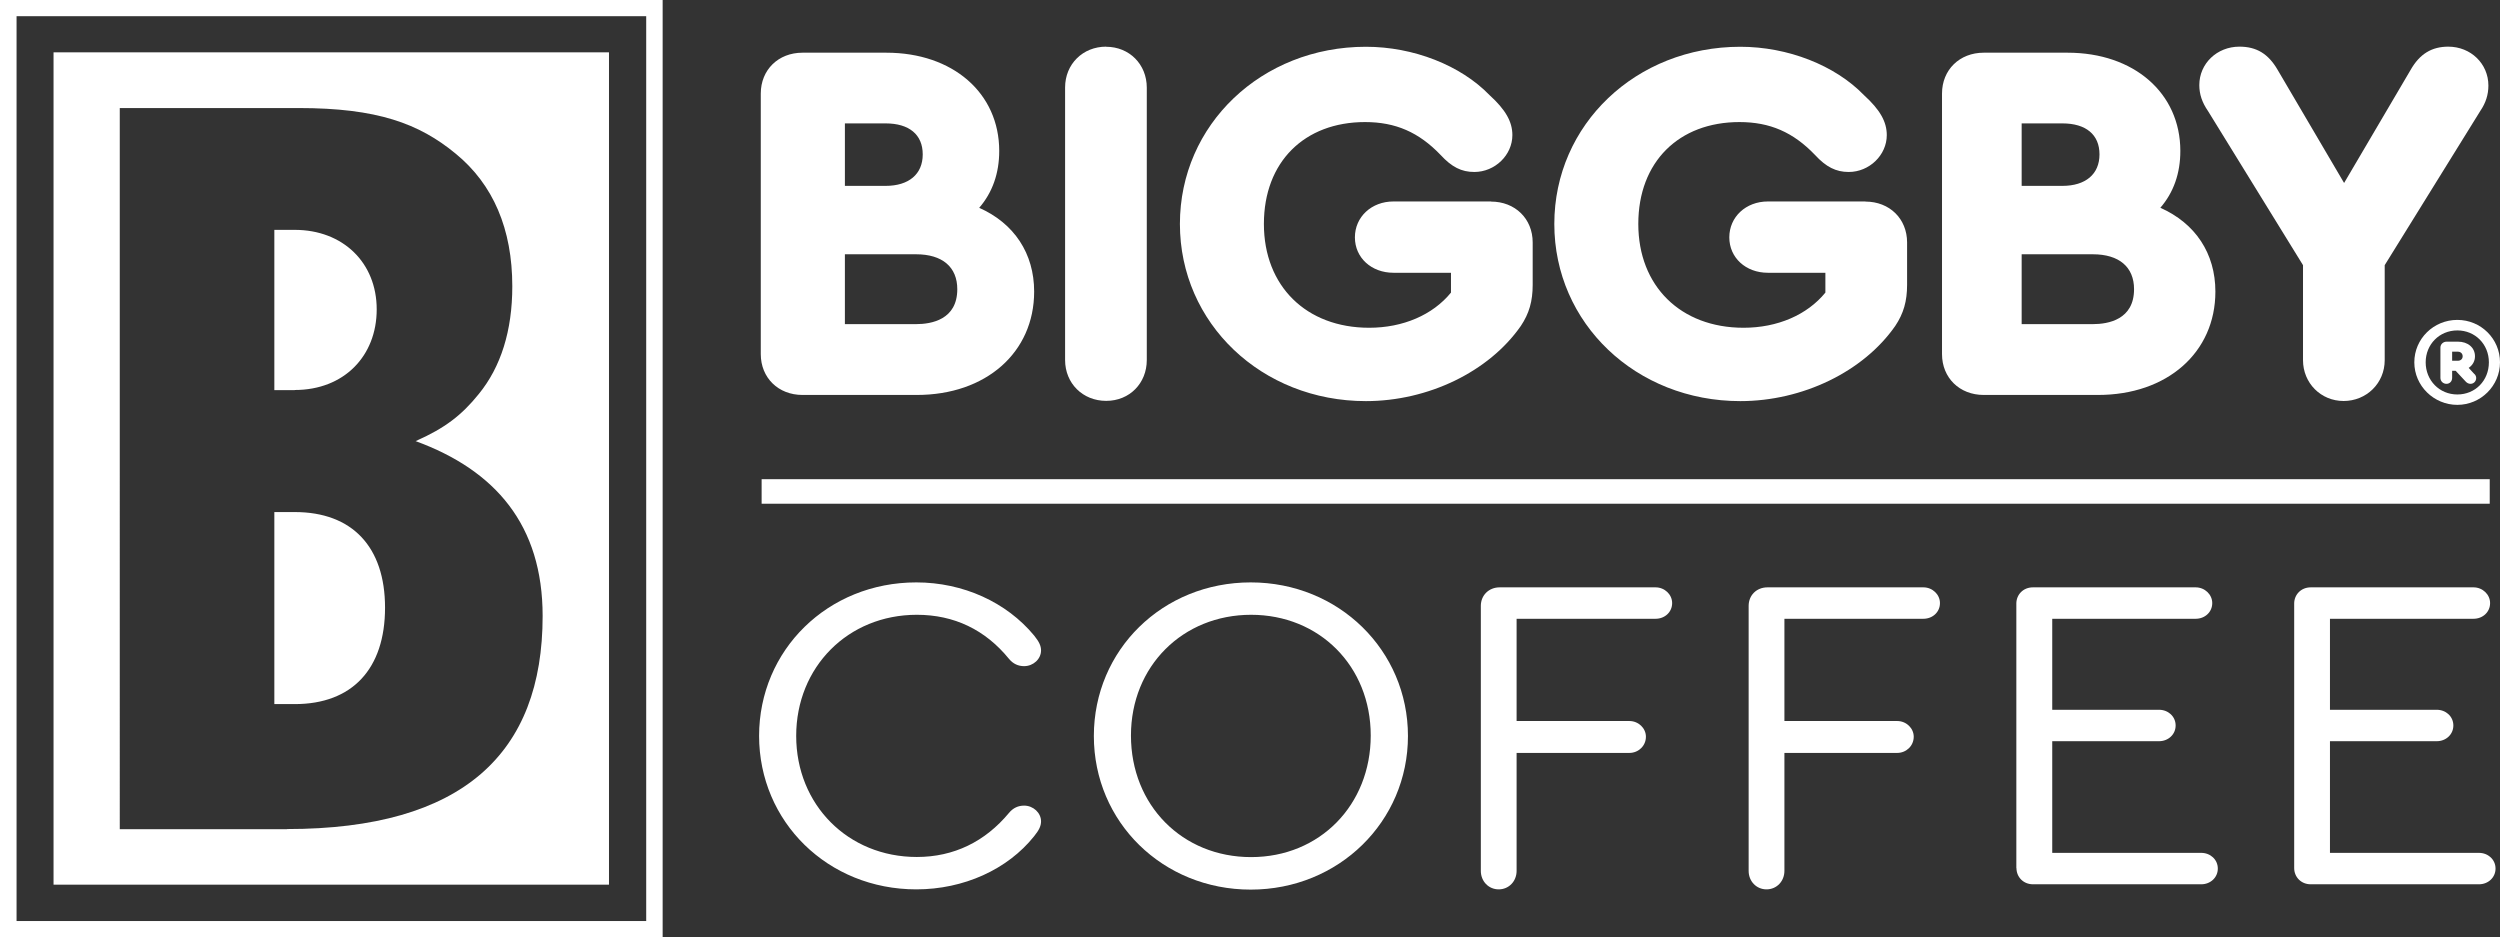
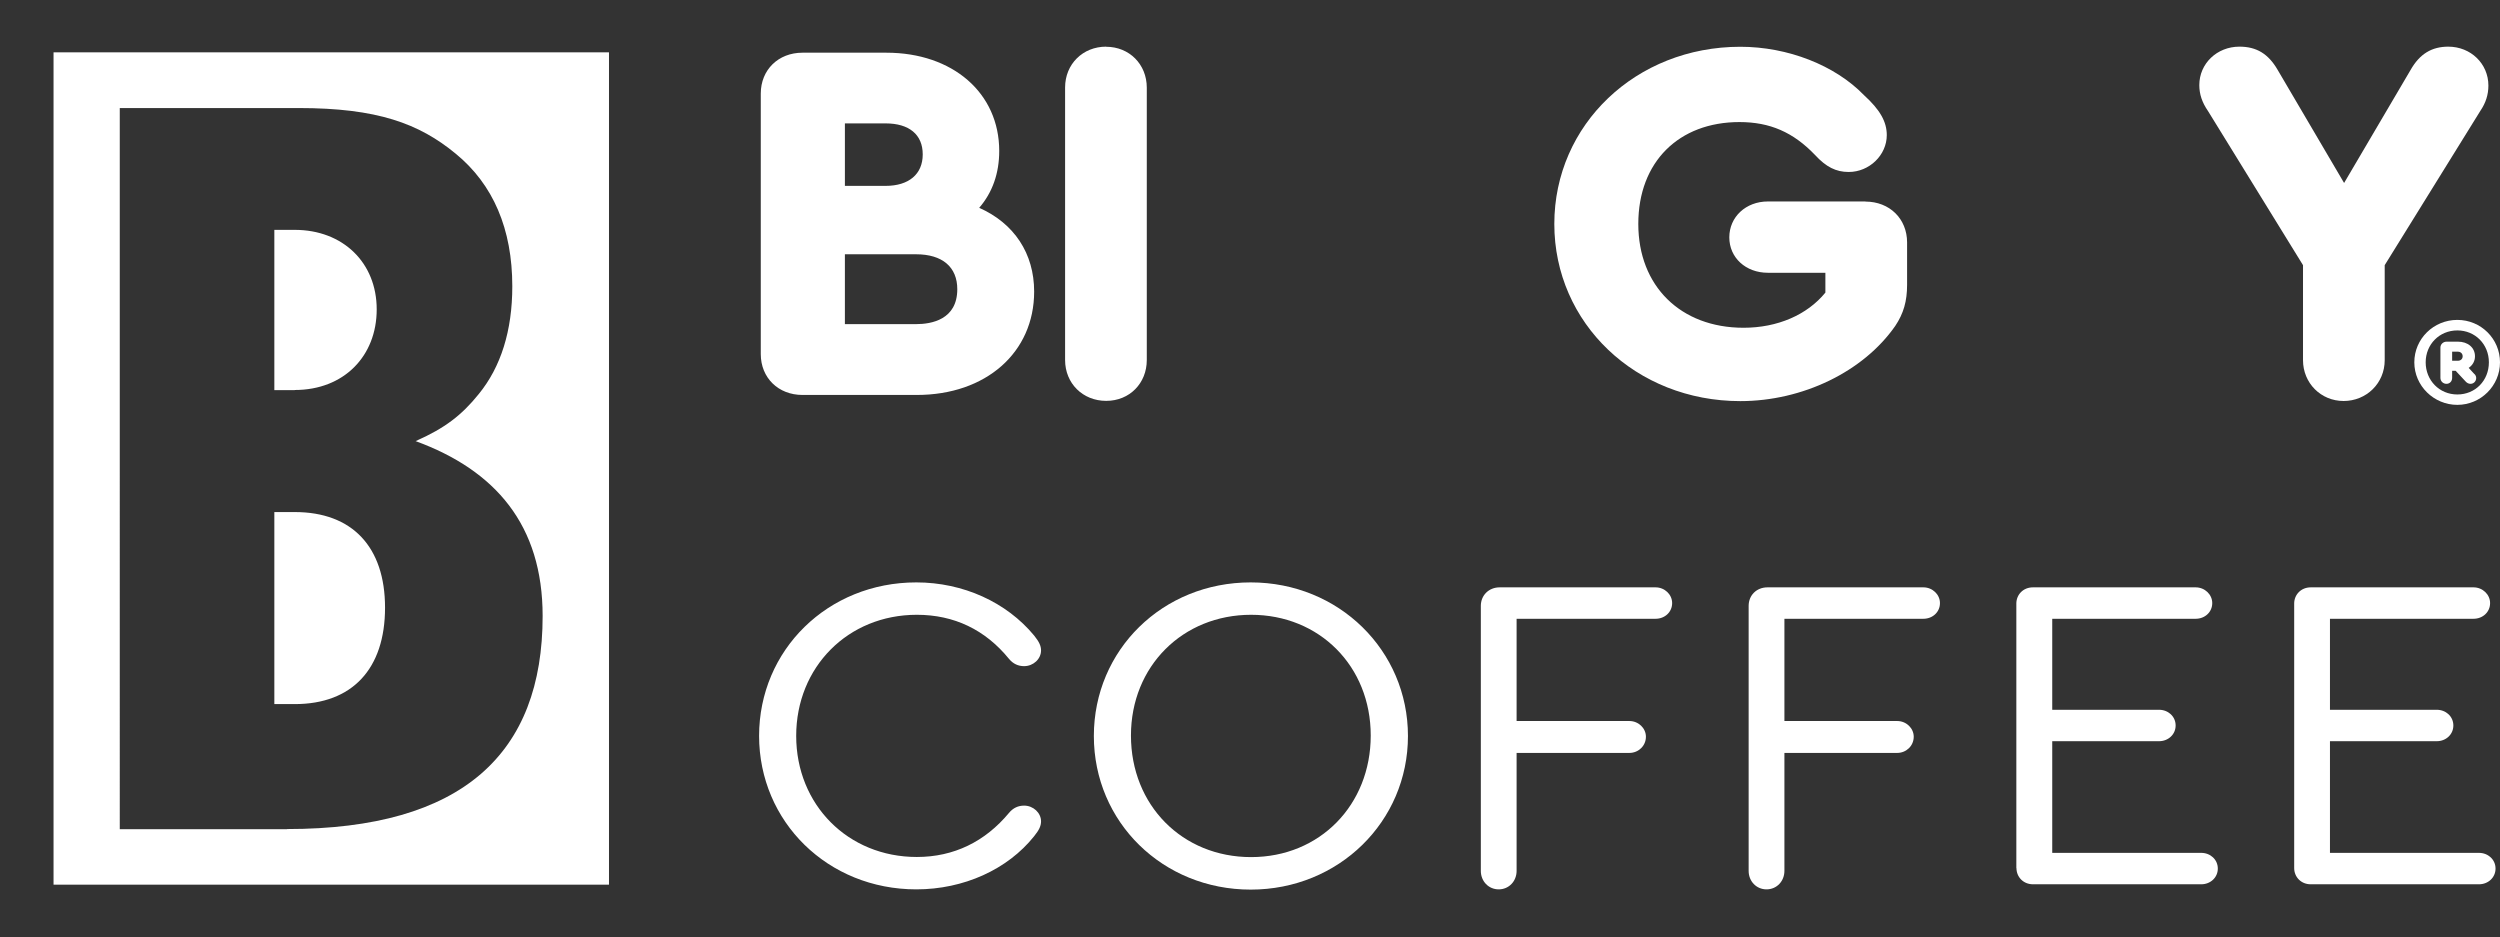
<svg xmlns="http://www.w3.org/2000/svg" id="Layer_1" viewBox="0 0 206.86 77.55">
  <rect x="0" y="0" width="206.86" height="77.55" fill="#333333" stroke="none" />
  <defs>
    <style>      .cls-1 {        fill: none;      }      .cls-2 {        fill: #fff;      }    </style>
  </defs>
  <path class="cls-2" d="M81.02,17.2c1.1-1.27,1.66-2.86,1.66-4.71,0-4.79-3.84-8.13-9.34-8.13h-6.94c-2,0-3.45,1.42-3.45,3.38v21.56c0,1.96,1.45,3.38,3.45,3.38h9.46c5.72,0,9.71-3.51,9.71-8.55,0-3.16-1.65-5.65-4.56-6.94M76.35,12.78c0,1.63-1.15,2.6-3.07,2.6h-3.37v-5.17h3.37c1.95,0,3.07.93,3.07,2.56M69.91,21.04h5.89c2.17,0,3.41,1.05,3.41,2.89,0,2.52-2.14,2.89-3.41,2.89h-5.89v-5.79Z" />
  <path class="cls-2" d="M91.53,3.86c-1.94,0-3.4,1.45-3.4,3.38v22.55c0,1.93,1.46,3.38,3.4,3.38s3.36-1.46,3.36-3.38V7.25c0-1.93-1.45-3.38-3.36-3.38" />
-   <path class="cls-2" d="M123.38,16.67h-8.08c-1.82,0-3.19,1.28-3.19,2.97s1.37,2.93,3.19,2.93h4.76v1.64c-1.51,1.85-3.97,2.91-6.77,2.91-5.21,0-8.71-3.45-8.71-8.59s3.36-8.43,8.37-8.43c2.52,0,4.45.84,6.25,2.72.92,1,1.73,1.41,2.79,1.41,1.71,0,3.15-1.4,3.15-3.05,0-1.11-.56-2.1-1.89-3.31-2.39-2.47-6.3-4-10.23-4-8.63,0-15.39,6.44-15.39,14.66s6.76,14.66,15.39,14.66c5.16,0,10.19-2.44,12.82-6.22.69-1.03.98-2.05.98-3.4v-3.51c0-1.96-1.45-3.38-3.45-3.38" />
  <path class="cls-2" d="M154.36,16.67h-8.08c-1.82,0-3.19,1.28-3.19,2.97s1.37,2.93,3.19,2.93h4.76v1.64c-1.51,1.85-3.97,2.91-6.77,2.91-5.21,0-8.71-3.45-8.71-8.59s3.36-8.43,8.37-8.43c2.52,0,4.45.84,6.25,2.72.92,1,1.74,1.41,2.79,1.41,1.71,0,3.15-1.4,3.15-3.05,0-1.11-.56-2.1-1.89-3.31-2.39-2.47-6.3-4-10.23-4-8.63,0-15.39,6.44-15.39,14.66s6.76,14.66,15.39,14.66c5.16,0,10.19-2.44,12.82-6.22.69-1.03.98-2.05.98-3.4v-3.51c0-1.96-1.45-3.38-3.45-3.38" />
-   <path class="cls-2" d="M178.75,17.2c1.1-1.27,1.66-2.85,1.66-4.71,0-4.79-3.84-8.13-9.33-8.13h-6.94c-2,0-3.45,1.42-3.45,3.38v21.56c0,1.96,1.45,3.38,3.45,3.38h9.46c5.72,0,9.71-3.51,9.71-8.55,0-3.16-1.65-5.65-4.56-6.94M173.72,12.78c0,1.63-1.15,2.6-3.07,2.6h-3.37v-5.17h3.37c1.95,0,3.07.93,3.07,2.56M167.28,21.04h5.89c2.17,0,3.41,1.05,3.41,2.89,0,2.52-2.14,2.89-3.41,2.89h-5.89v-5.79Z" />
  <path class="cls-2" d="M202.59,3.86c-1.39,0-2.38.61-3.13,1.93l-5.5,9.35-5.5-9.36c-.77-1.33-1.75-1.92-3.16-1.92-1.86,0-3.32,1.4-3.32,3.18,0,.76.23,1.44.72,2.15l7.86,12.75v7.86c0,1.9,1.48,3.38,3.36,3.38s3.4-1.46,3.4-3.38v-7.86l7.91-12.76c.45-.66.67-1.34.67-2.1,0-1.81-1.46-3.22-3.32-3.22" />
  <path class="cls-2" d="M206.86,29.98c0,1.94-1.59,3.52-3.53,3.52s-3.56-1.57-3.56-3.52,1.6-3.51,3.56-3.51,3.53,1.57,3.53,3.51M205.94,29.98c0-1.49-1.13-2.64-2.61-2.64s-2.62,1.15-2.62,2.64,1.13,2.66,2.62,2.66,2.61-1.15,2.61-2.66M204.74,30.94c.11.11.15.22.15.34,0,.27-.21.48-.47.48-.15,0-.29-.07-.39-.18l-.84-.9h-.29v.59c0,.29-.21.49-.47.49-.28,0-.5-.22-.5-.49v-2.51c0-.27.22-.49.52-.49h.93c.82,0,1.41.49,1.41,1.21,0,.41-.2.74-.52.96l.47.51ZM202.9,29.85h.47c.24,0,.4-.15.4-.37,0-.23-.17-.38-.4-.38h-.47v.75Z" />
  <path class="cls-2" d="M62.81,60.9c0-7.12,5.69-12.71,13.01-12.71,3.87,0,7.47,1.64,9.75,4.4.42.52.57.86.57,1.23,0,.71-.64,1.3-1.4,1.3-.49,0-.91-.19-1.25-.6-1.97-2.42-4.55-3.65-7.63-3.65-5.69,0-9.98,4.32-9.98,10.02s4.29,10.02,9.98,10.02c3.07,0,5.65-1.27,7.63-3.65.34-.41.76-.6,1.25-.6.76,0,1.4.6,1.4,1.3,0,.37-.15.71-.57,1.23-2.2,2.76-5.84,4.4-9.75,4.4-7.32,0-13.01-5.59-13.01-12.71" />
  <path class="cls-2" d="M116.5,60.9c0,7.08-5.73,12.71-13.01,12.71s-12.98-5.59-12.98-12.71,5.69-12.71,12.98-12.71,13.01,5.63,13.01,12.71M93.58,60.86c0,5.77,4.25,10.06,9.94,10.06s9.9-4.32,9.9-10.06-4.25-9.99-9.9-9.99-9.94,4.25-9.94,9.99" />
  <path class="cls-2" d="M122.53,72.08v-21.95c0-.86.65-1.53,1.56-1.53h12.9c.76,0,1.37.6,1.37,1.3,0,.75-.61,1.3-1.37,1.3h-11.5v8.46h9.33c.76,0,1.37.6,1.37,1.3,0,.75-.61,1.34-1.37,1.34h-9.33v9.76c0,.86-.64,1.53-1.48,1.53s-1.48-.67-1.48-1.53" />
  <path class="cls-2" d="M144.69,72.08v-21.95c0-.86.64-1.53,1.56-1.53h12.9c.76,0,1.37.6,1.37,1.3,0,.75-.61,1.3-1.37,1.3h-11.5v8.46h9.33c.76,0,1.37.6,1.37,1.3,0,.75-.61,1.34-1.37,1.34h-9.33v9.76c0,.86-.64,1.53-1.48,1.53s-1.48-.67-1.48-1.53" />
  <path class="cls-2" d="M166.84,71.85v-21.91c0-.74.57-1.34,1.37-1.34h13.47c.76,0,1.37.6,1.37,1.3,0,.75-.61,1.3-1.37,1.3h-11.87v7.53h8.84c.76,0,1.37.56,1.37,1.3s-.61,1.3-1.37,1.3h-8.84v9.24h12.33c.76,0,1.37.56,1.37,1.3s-.61,1.3-1.37,1.3h-13.92c-.8,0-1.37-.6-1.37-1.34" />
  <path class="cls-2" d="M189.83,71.85v-21.91c0-.74.57-1.34,1.37-1.34h13.47c.76,0,1.37.6,1.37,1.3,0,.75-.61,1.3-1.37,1.3h-11.88v7.53h8.84c.76,0,1.37.56,1.37,1.3s-.61,1.3-1.37,1.3h-8.84v9.24h12.33c.76,0,1.37.56,1.37,1.3s-.61,1.3-1.37,1.3h-13.92c-.8,0-1.37-.6-1.37-1.34" />
-   <rect class="cls-2" x="63.02" y="39.65" width="142.99" height="2.03" />
-   <path class="cls-2" d="M54.83,77.55H0V0h54.83v77.55ZM1.37,76.21h52.1V1.34H1.37v74.86Z" />
  <path class="cls-2" d="M24.39,32.28h-1.69v-13.26h1.69c3.98,0,6.78,2.71,6.78,6.58s-2.72,6.67-6.78,6.67Z" />
  <path class="cls-2" d="M31.86,50.28c0,5.07-2.72,7.98-7.47,7.98h-1.69v-15.89h1.69c4.75,0,7.47,2.88,7.47,7.91Z" />
  <path class="cls-2" d="M4.43,4.33v68.87h45.96V4.33H4.43ZM23.75,68.61h-13.84V8.94h14.81c6.48,0,9.95,1.27,12.99,3.78,3.1,2.54,4.68,6.23,4.68,10.97,0,3.67-.94,6.67-2.78,8.92-1.41,1.75-2.8,2.82-5.22,3.89,6.61,2.42,10.51,6.95,10.51,14.47,0,11.36-6.59,17.63-21.16,17.63Z" />
  <rect class="cls-1" y="0" width="206.86" height="77.55" />
</svg>